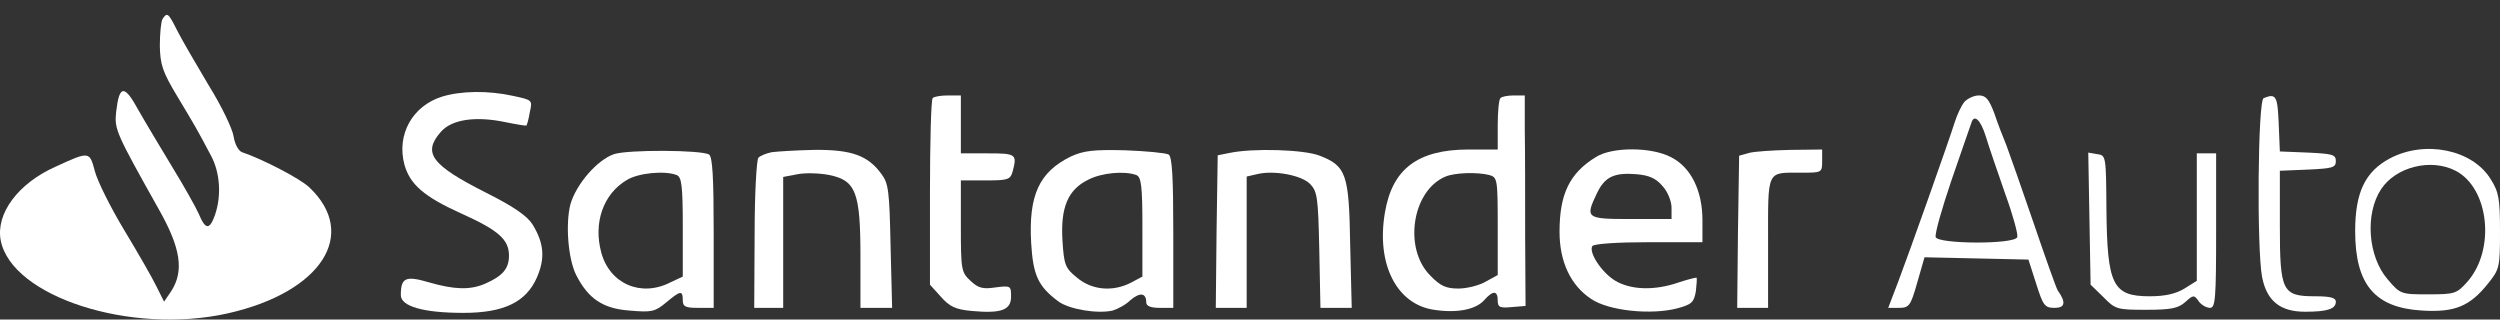
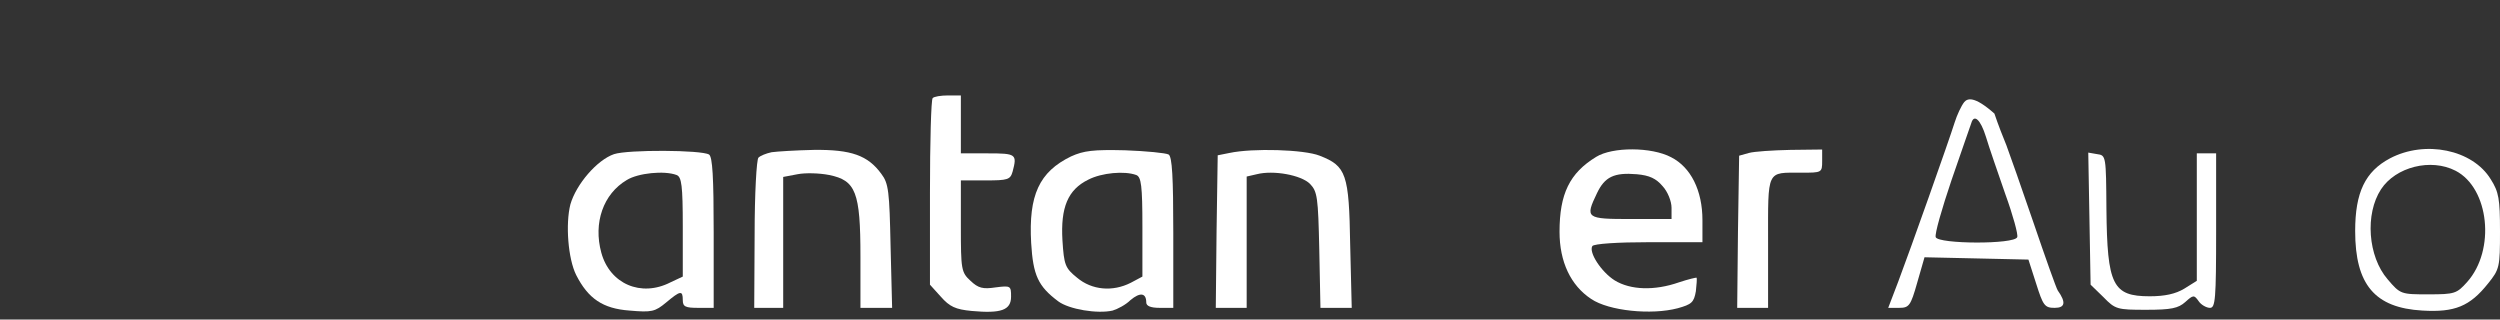
<svg xmlns="http://www.w3.org/2000/svg" width="133" height="17" viewBox="0 0 133 17" fill="none">
  <rect x="0" y="0" width="133" height="17" fill="#333333" stroke="none" />
-   <path d="M8.647 1.009C8.564 1.153 8.503 1.81 8.503 2.447C8.523 3.433 8.647 3.824 9.427 5.118C10.352 6.659 10.455 6.824 11.215 8.262C11.708 9.166 11.79 10.399 11.441 11.426C11.153 12.248 10.927 12.228 10.578 11.385C10.414 11.015 9.777 9.885 9.16 8.878C8.544 7.851 7.722 6.495 7.352 5.837C6.612 4.481 6.345 4.522 6.181 5.94C6.078 6.885 6.16 7.05 8.462 11.159C9.612 13.193 9.797 14.406 9.119 15.474L8.729 16.049L8.318 15.228C8.112 14.796 7.332 13.44 6.612 12.248C5.893 11.056 5.195 9.659 5.051 9.125C4.763 8.036 4.763 8.036 2.934 8.878C0.962 9.762 -0.23 11.365 0.037 12.783C0.613 15.782 6.962 17.837 12.14 16.666C17.112 15.536 19.085 12.454 16.455 9.967C15.961 9.495 13.968 8.467 12.879 8.098C12.694 8.036 12.489 7.666 12.427 7.255C12.366 6.844 11.77 5.611 11.092 4.522C10.434 3.413 9.674 2.118 9.427 1.625C8.955 0.68 8.893 0.639 8.647 1.009Z" fill="white" />
-   <path d="M23.523 5.139C21.941 5.632 21.098 7.152 21.509 8.735C21.797 9.803 22.557 10.461 24.509 11.344C26.523 12.248 27.078 12.741 27.078 13.604C27.078 14.303 26.728 14.693 25.783 15.104C25.002 15.433 24.18 15.412 22.824 15.022C21.571 14.652 21.324 14.776 21.324 15.7C21.324 16.296 22.516 16.645 24.653 16.645C26.811 16.645 27.982 16.07 28.557 14.776C29.009 13.748 28.948 12.947 28.331 11.94C28.043 11.488 27.345 10.995 25.824 10.235C22.948 8.776 22.475 8.139 23.441 7.029C24.016 6.351 25.29 6.166 26.872 6.495C27.468 6.618 27.982 6.7 28.002 6.68C28.043 6.639 28.126 6.331 28.187 5.961C28.331 5.324 28.331 5.324 27.283 5.098C25.968 4.81 24.53 4.831 23.523 5.139Z" fill="white" />
  <path d="M49.618 5.221C49.536 5.283 49.474 7.563 49.474 10.255V15.145L50.05 15.782C50.522 16.317 50.831 16.46 51.694 16.543C53.255 16.686 53.789 16.502 53.789 15.782C53.789 15.207 53.769 15.187 52.968 15.289C52.289 15.392 52.043 15.33 51.632 14.94C51.139 14.488 51.118 14.344 51.118 12.022V9.598H52.433C53.625 9.598 53.748 9.557 53.872 9.125C54.118 8.2 54.057 8.159 52.557 8.159H51.118V6.618V5.077H50.44C50.05 5.077 49.68 5.139 49.618 5.221Z" fill="white" />
-   <path d="M79.823 5.221C79.741 5.283 79.679 5.94 79.679 6.659V7.954H78.138C75.426 7.954 74.07 8.981 73.679 11.303C73.207 14.036 74.296 16.193 76.289 16.481C77.481 16.666 78.508 16.481 78.96 15.967C79.433 15.433 79.679 15.454 79.679 15.988C79.679 16.337 79.782 16.399 80.419 16.337L81.159 16.276L81.138 12.515C81.138 10.461 81.138 7.933 81.118 6.926V5.077H80.542C80.213 5.077 79.885 5.139 79.823 5.221ZM79.227 9.31C79.659 9.433 79.679 9.515 79.679 12.043V14.632L79.042 14.981C78.693 15.187 78.035 15.351 77.583 15.351C76.926 15.351 76.618 15.207 76.104 14.673C74.645 13.235 75.118 10.132 76.905 9.392C77.398 9.187 78.57 9.146 79.227 9.31Z" fill="white" />
-   <path d="M104.501 5.426C104.336 5.632 104.11 6.125 103.987 6.516C103.679 7.502 101.624 13.296 100.987 14.981L100.453 16.378H101.028C101.562 16.378 101.645 16.276 101.994 15.043L102.384 13.687L105.138 13.748L107.912 13.81L108.322 15.084C108.692 16.255 108.775 16.378 109.309 16.378C109.864 16.378 109.925 16.091 109.473 15.454C109.391 15.33 108.816 13.707 108.179 11.837C107.542 9.967 106.884 8.118 106.74 7.728C106.576 7.337 106.288 6.598 106.103 6.043C105.816 5.283 105.651 5.077 105.281 5.077C105.014 5.077 104.665 5.242 104.501 5.426ZM105.651 7.276C105.816 7.831 106.288 9.187 106.679 10.317C107.09 11.447 107.377 12.495 107.316 12.618C107.172 13.008 103.124 12.988 102.98 12.618C102.918 12.454 103.309 11.098 103.823 9.577C104.357 8.057 104.809 6.7 104.87 6.557C105.014 6.043 105.364 6.351 105.651 7.276Z" fill="white" />
-   <path d="M120.425 5.221C120.117 5.344 120.055 13.214 120.343 14.735C120.589 16.008 121.308 16.584 122.624 16.584C123.815 16.584 124.267 16.44 124.267 16.049C124.267 15.844 123.98 15.762 123.178 15.762C121.411 15.762 121.288 15.515 121.288 11.981V9.084L122.788 9.022C124.082 8.961 124.267 8.92 124.267 8.57C124.267 8.221 124.082 8.18 122.788 8.118L121.288 8.057L121.226 6.557C121.165 5.098 121.082 4.954 120.425 5.221Z" fill="white" />
+   <path d="M104.501 5.426C104.336 5.632 104.11 6.125 103.987 6.516C103.679 7.502 101.624 13.296 100.987 14.981L100.453 16.378H101.028C101.562 16.378 101.645 16.276 101.994 15.043L102.384 13.687L105.138 13.748L107.912 13.81L108.322 15.084C108.692 16.255 108.775 16.378 109.309 16.378C109.864 16.378 109.925 16.091 109.473 15.454C109.391 15.33 108.816 13.707 108.179 11.837C107.542 9.967 106.884 8.118 106.74 7.728C106.576 7.337 106.288 6.598 106.103 6.043C105.014 5.077 104.665 5.242 104.501 5.426ZM105.651 7.276C105.816 7.831 106.288 9.187 106.679 10.317C107.09 11.447 107.377 12.495 107.316 12.618C107.172 13.008 103.124 12.988 102.98 12.618C102.918 12.454 103.309 11.098 103.823 9.577C104.357 8.057 104.809 6.7 104.87 6.557C105.014 6.043 105.364 6.351 105.651 7.276Z" fill="white" />
  <path d="M32.667 8.2C31.762 8.509 30.653 9.803 30.345 10.872C30.078 11.919 30.221 13.769 30.653 14.632C31.29 15.885 32.071 16.419 33.489 16.522C34.68 16.625 34.845 16.584 35.441 16.091C36.201 15.454 36.324 15.433 36.324 15.967C36.324 16.317 36.468 16.378 37.146 16.378H37.968V12.392C37.968 9.413 37.906 8.344 37.721 8.221C37.31 7.974 33.406 7.954 32.667 8.2ZM35.995 9.31C36.262 9.413 36.324 9.865 36.324 12.063V14.714L35.667 15.022C34.105 15.823 32.441 15.104 31.989 13.44C31.557 11.858 32.091 10.317 33.345 9.577C33.941 9.207 35.338 9.063 35.995 9.31Z" fill="white" />
  <path d="M41.05 8.098C40.762 8.159 40.454 8.283 40.351 8.385C40.249 8.468 40.146 10.317 40.146 12.474L40.125 16.378H40.906H41.666V12.885V9.413L42.427 9.269C42.838 9.187 43.598 9.207 44.112 9.31C45.529 9.598 45.776 10.214 45.776 13.646V16.378H46.618H47.461L47.379 13.111C47.317 10.173 47.276 9.762 46.886 9.248C46.166 8.262 45.283 7.954 43.31 7.974C42.344 7.995 41.338 8.057 41.05 8.098Z" fill="white" />
  <path d="M56.974 8.324C55.289 9.146 54.714 10.378 54.858 12.926C54.961 14.652 55.228 15.228 56.296 16.029C56.872 16.46 58.392 16.707 59.193 16.522C59.461 16.44 59.892 16.214 60.139 15.967C60.652 15.536 60.981 15.577 60.981 16.091C60.981 16.276 61.207 16.378 61.7 16.378H62.419V12.392C62.419 9.413 62.358 8.344 62.173 8.221C62.029 8.139 60.981 8.036 59.851 7.995C58.166 7.954 57.652 8.015 56.974 8.324ZM60.447 9.31C60.714 9.413 60.776 9.865 60.776 12.084V14.714L60.159 15.043C59.193 15.536 58.084 15.433 57.303 14.776C56.666 14.262 56.605 14.098 56.522 12.783C56.419 11.036 56.81 10.091 57.899 9.557C58.618 9.187 59.83 9.084 60.447 9.31Z" fill="white" />
  <path d="M65.399 8.139L64.782 8.262L64.721 12.33L64.68 16.378H65.501H66.323V12.885V9.392L66.858 9.269C67.741 9.043 69.221 9.31 69.693 9.783C70.084 10.194 70.125 10.481 70.186 13.296L70.248 16.378H71.09H71.912L71.83 13.029C71.769 9.248 71.625 8.837 70.207 8.283C69.385 7.954 66.652 7.872 65.399 8.139Z" fill="white" />
  <path d="M84.919 8.344C83.501 9.207 82.967 10.317 82.967 12.33C82.967 13.933 83.563 15.187 84.652 15.906C85.597 16.543 87.857 16.769 89.254 16.399C89.994 16.193 90.117 16.09 90.22 15.495C90.261 15.145 90.282 14.817 90.261 14.775C90.241 14.755 89.809 14.858 89.316 15.022C88.022 15.474 86.748 15.433 85.905 14.919C85.186 14.467 84.508 13.419 84.713 13.091C84.796 12.967 86.07 12.885 87.713 12.885H90.57V11.714C90.57 10.132 89.953 8.899 88.905 8.365C87.857 7.81 85.782 7.81 84.919 8.344ZM88.453 9.906C88.72 10.193 88.926 10.707 88.926 11.056V11.652H86.768C84.364 11.652 84.323 11.611 84.96 10.276C85.371 9.413 85.864 9.166 87.076 9.269C87.754 9.33 88.104 9.495 88.453 9.906Z" fill="white" />
  <path d="M93.035 8.139L92.522 8.283L92.46 12.33L92.419 16.378H93.241H94.062V12.906C94.062 8.981 93.96 9.187 95.83 9.187C96.919 9.187 96.939 9.187 96.939 8.57V7.954L95.254 7.974C94.309 7.995 93.323 8.057 93.035 8.139Z" fill="white" />
  <path d="M127.144 8.426C125.829 9.125 125.295 10.235 125.295 12.289C125.295 15.146 126.343 16.378 128.87 16.522C130.596 16.625 131.397 16.296 132.363 15.084C132.979 14.324 133 14.2 133 12.31C133 10.584 132.938 10.214 132.507 9.536C131.541 7.954 129.014 7.44 127.144 8.426ZM130.637 9.084C132.425 10.009 132.774 13.296 131.253 15.002C130.699 15.618 130.596 15.659 129.199 15.659C127.74 15.659 127.699 15.659 127.021 14.858C125.973 13.646 125.808 11.385 126.671 10.07C127.452 8.878 129.322 8.406 130.637 9.084Z" fill="white" />
  <path d="M111.158 11.632L111.22 15.145L111.898 15.803C112.535 16.46 112.637 16.481 114.178 16.481C115.514 16.481 115.884 16.399 116.254 16.07C116.685 15.68 116.726 15.68 116.973 16.029C117.096 16.214 117.384 16.378 117.569 16.378C117.856 16.378 117.898 15.947 117.898 12.269V8.159H117.384H116.87V11.55V14.94L116.213 15.351C115.74 15.639 115.165 15.762 114.363 15.762C112.391 15.762 112.103 15.166 112.062 11.139C112.042 8.303 112.042 8.262 111.569 8.2L111.096 8.118L111.158 11.632Z" fill="white" />
</svg>